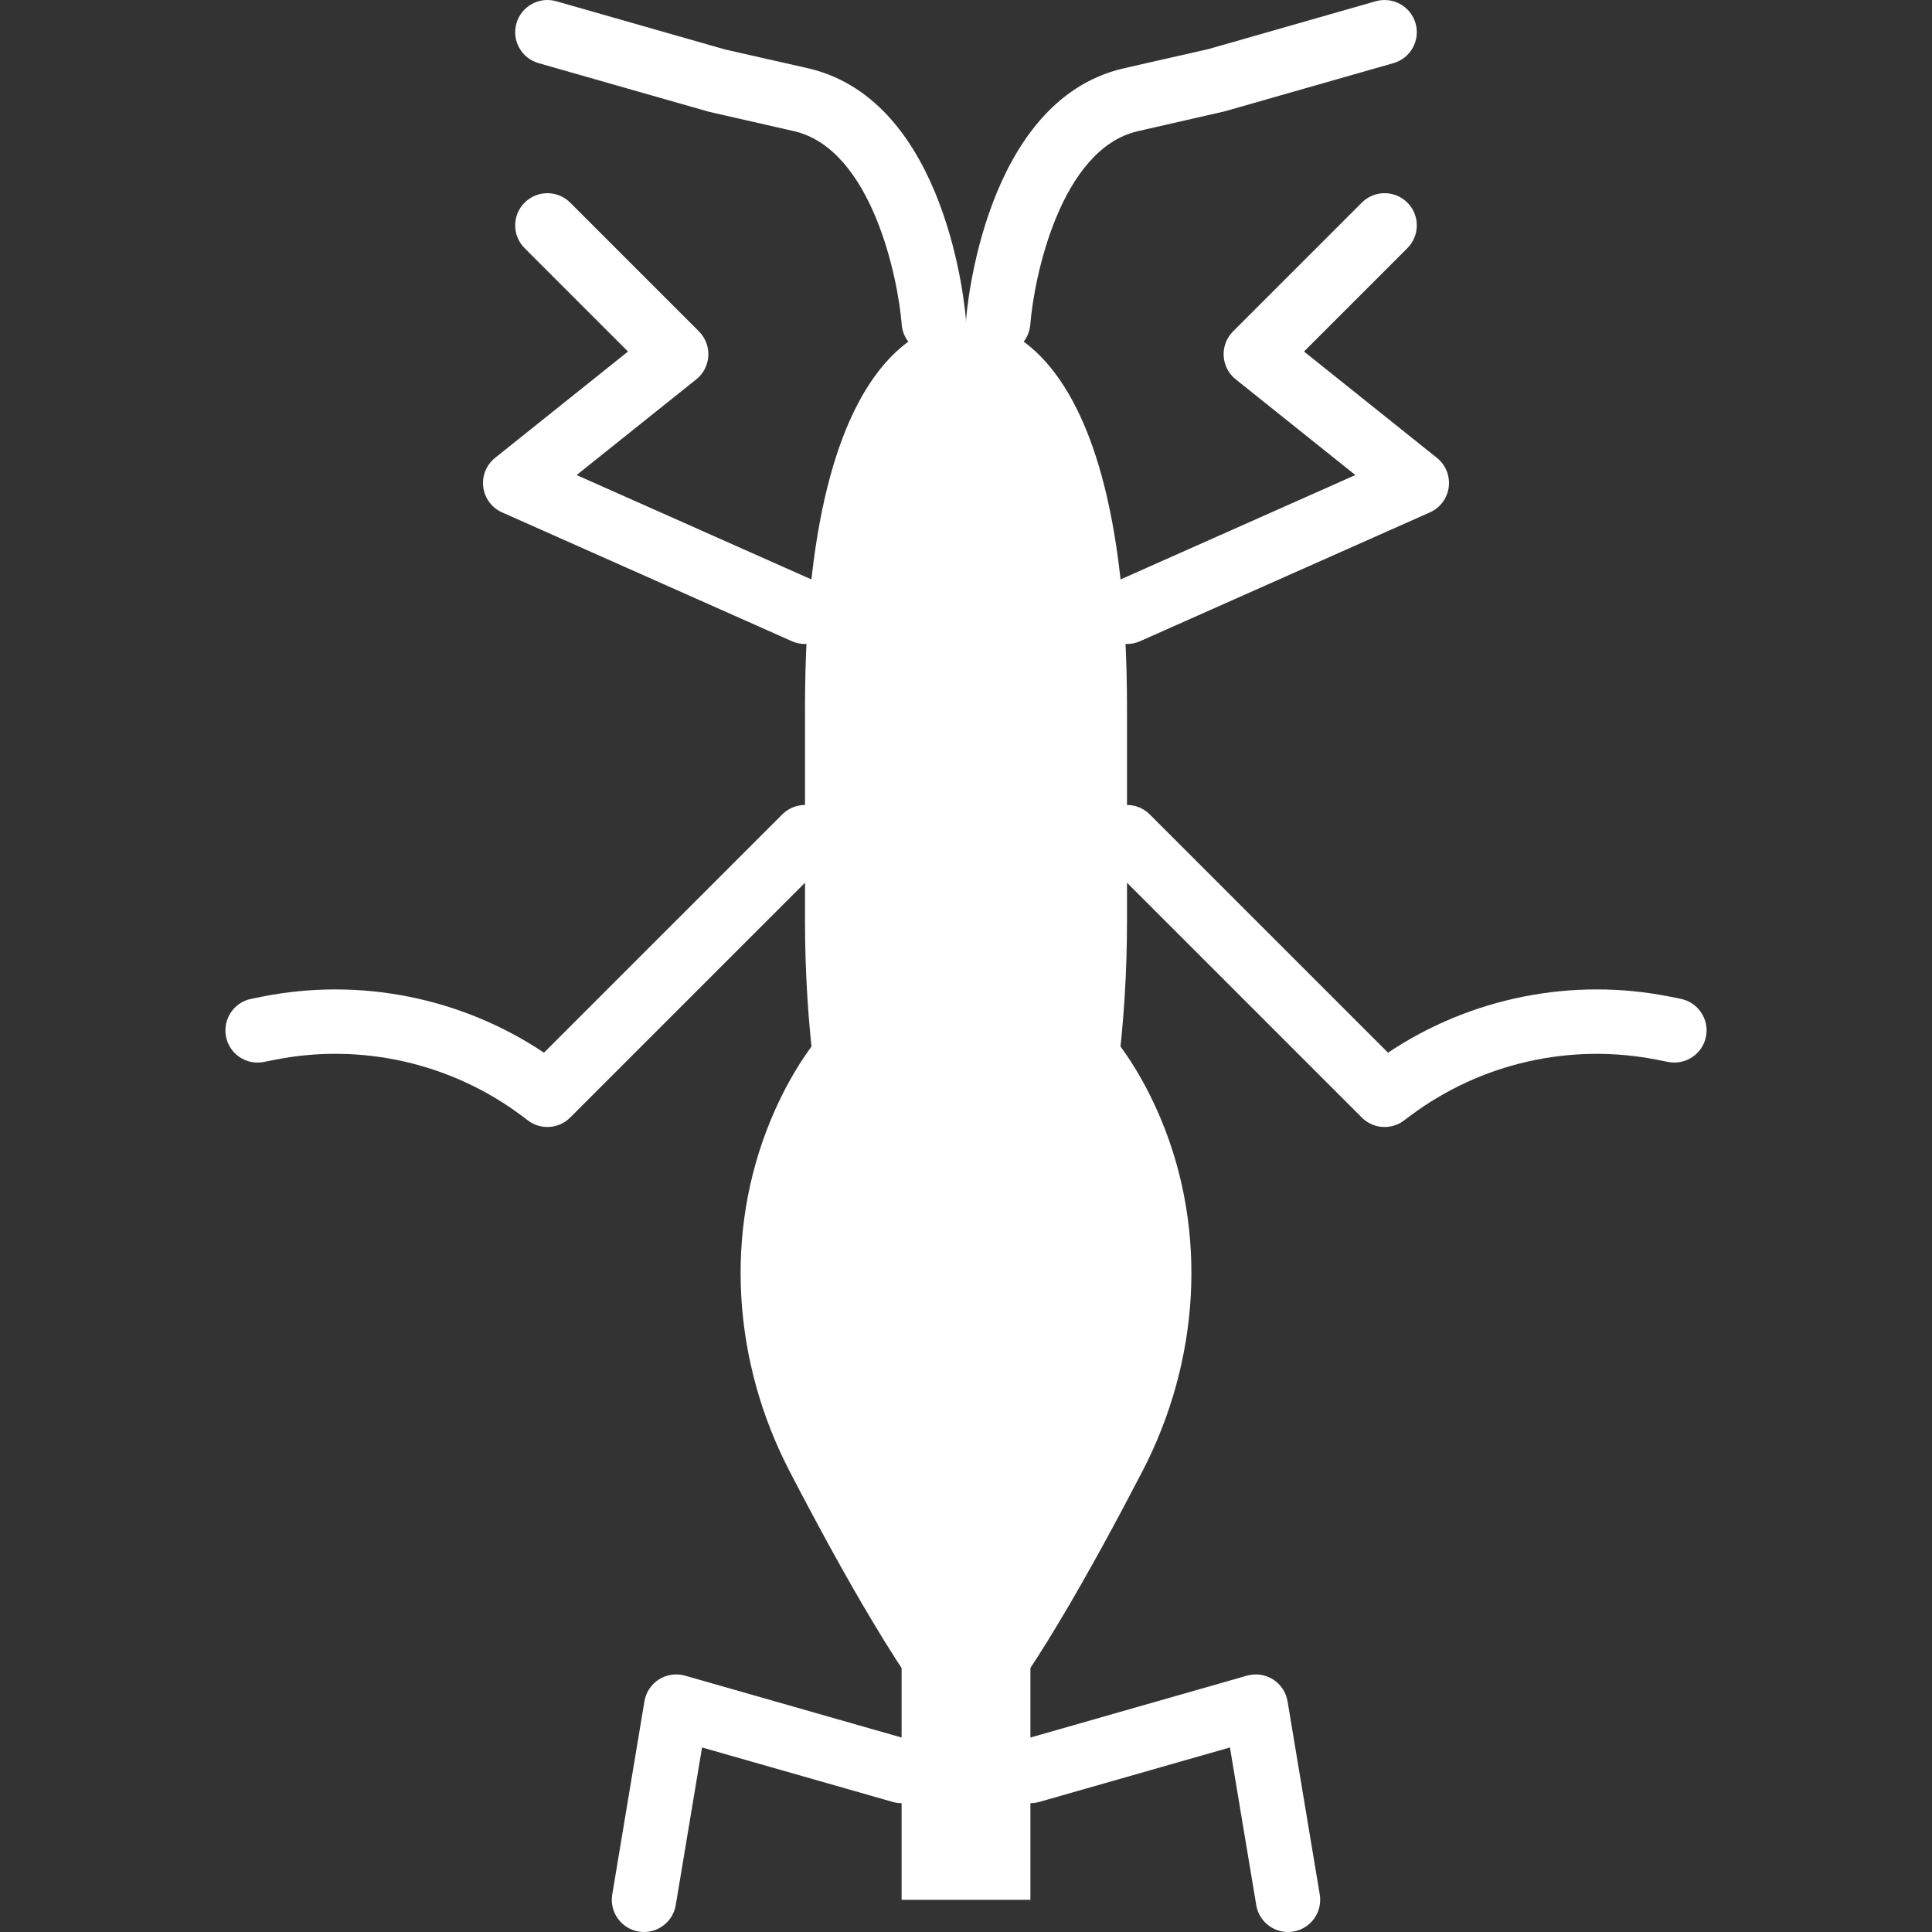
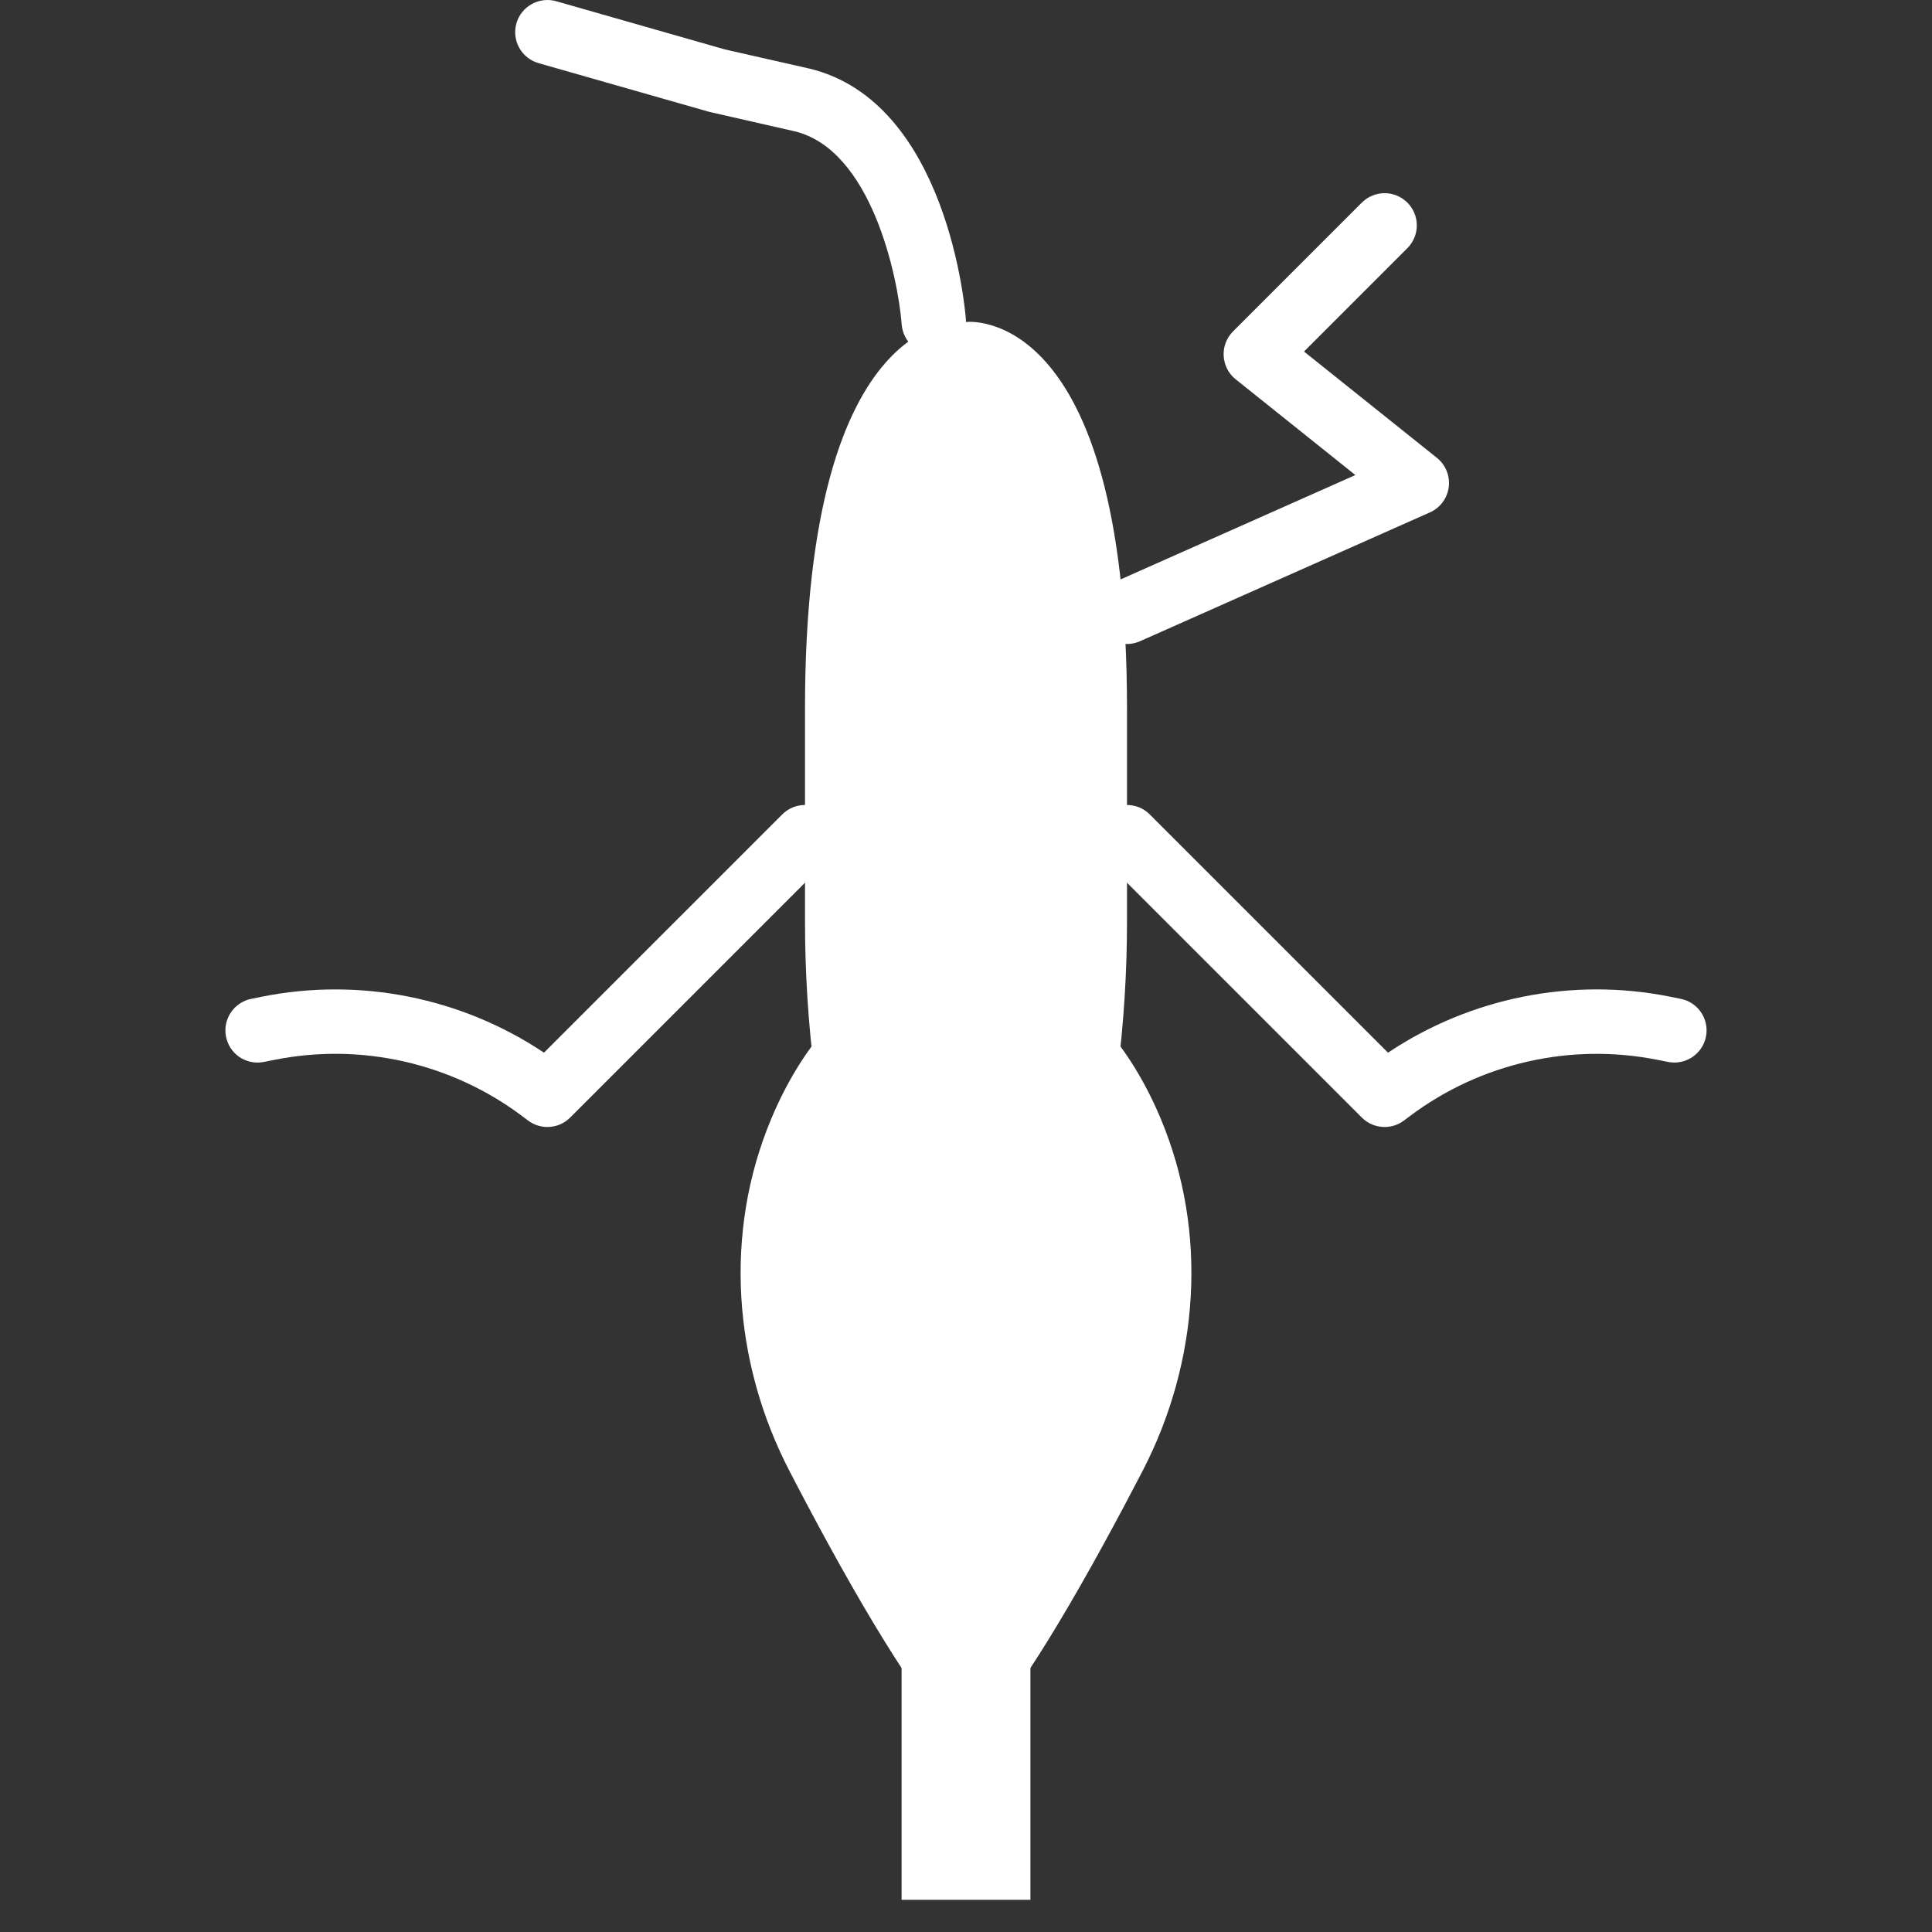
<svg xmlns="http://www.w3.org/2000/svg" fill="none" height="800" viewBox="0 0 800 800" width="800">
  <rect x="0" y="0" width="800" height="800" fill="#333333" stroke="none" />
  <clipPath id="a">
    <path d="m0 0h800v800h-800z" />
  </clipPath>
  <g clip-path="url(#a)" fill="#fff">
    <path d="m226.665 466.665c-2.8 0-5.614-.88-8-2.667l-2.547-1.92c-29.253-21.921-66.6-30.387-102.415-23.227l-4.426.88c-7.321 1.44-14.254-3.241-15.68-10.454-1.453-7.214 3.241-14.24 10.453-15.679l4.427-.894c40.506-8.094 82.586.347 116.774 23.187l98.654-98.653c5.214-5.214 13.64-5.214 18.853 0 5.214 5.214 5.214 13.64 0 18.853l-106.668 106.668c-2.572 2.586-5.998 3.906-9.425 3.906z" />
-     <path d="m266.679 800c-.733 0-1.453-.053-2.2-.186-7.267-1.2-12.174-8.08-10.96-15.347l13.333-80c.627-3.733 2.814-7.041 6.027-9.068 3.2-2.026 7.147-2.6 10.773-1.547l93.334 26.668c7.094 2.014 11.186 9.4 9.173 16.48-2.026 7.093-9.453 11.186-16.48 9.146l-78.973-22.559-10.894 65.28c-1.08 6.506-6.733 11.133-13.133 11.133z" />
-     <path d="m333.319 266.67c-1.814 0-3.641-.373-5.4-1.159l-120.001-53.333c-4.267-1.894-7.214-5.854-7.814-10.48-.586-4.614 1.267-9.2 4.894-12.107l55.041-44.026-42.801-42.801c-5.214-5.214-5.214-13.653 0-18.867 5.214-5.2 13.641-5.2 18.854 0l53.333 53.333c2.679 2.694 4.106 6.386 3.879 10.174-.214 3.786-2.014 7.306-4.973 9.667l-49.56 39.641 99.974 44.441c6.733 2.986 9.76 10.867 6.774 17.6-2.213 4.958-7.08 7.917-12.2 7.917z" />
    <path d="m386.653 146.657c-6.894 0-12.733-5.306-13.28-12.306-1.547-19.694-12.547-72.468-44.467-80.015l-35.307-8.041-70.586-20.147c-7.094-2.026-11.186-9.4-9.173-16.48 2.026-7.094 9.453-11.159 16.479-9.159l69.895 19.974 34.72 7.867c57.533 13.614 64.76 100.28 65.027 103.974.559 7.333-4.933 13.733-12.267 14.294-.347.025-.708.039-1.041.039z" />
    <path d="m573.334 466.665c-3.426 0-6.853-1.32-9.427-3.906l-106.667-106.668c-5.214-5.214-5.214-13.641 0-18.853 5.214-5.214 13.64-5.214 18.853 0l98.654 98.653c34.186-22.84 76.28-31.293 116.774-23.187l4.426.894c7.214 1.44 11.907 8.467 10.454 15.679-1.441 7.227-8.507 11.868-15.68 10.454l-4.427-.88c-35.841-7.133-73.16 1.306-102.415 23.241l-2.546 1.906c-2.385 1.787-5.199 2.667-7.999 2.667z" />
-     <path d="m533.32 800c-6.4 0-12.054-4.627-13.133-11.133l-10.894-65.28-78.974 22.559c-7 2.015-14.453-2.053-16.48-9.146-2.014-7.08 2.08-14.468 9.174-16.48l93.333-26.668c3.627-1.053 7.574-.479 10.774 1.547 3.214 2.027 5.4 5.333 6.026 9.068l13.333 80c1.214 7.267-3.694 14.147-10.959 15.347-.746.133-1.466.186-2.2.186z" />
    <path d="m466.68 266.67c-5.12 0-9.986-2.959-12.2-7.92-2.986-6.733.041-14.614 6.774-17.6l99.974-44.441-49.56-39.641c-2.959-2.359-4.759-5.88-4.973-9.667-.227-3.786 1.2-7.48 3.879-10.174l53.334-53.333c5.214-5.2 13.64-5.2 18.853 0 5.214 5.214 5.214 13.653 0 18.867l-42.8 42.802 55.04 44.027c3.627 2.906 5.48 7.494 4.894 12.106-.6 4.627-3.547 8.586-7.814 10.48l-120.001 53.333c-1.76.788-3.587 1.161-5.4 1.161z" />
-     <path d="m413.346 146.657c-.333 0-.694-.014-1.041-.041-7.332-.559-12.826-6.959-12.267-14.294.267-3.694 7.494-90.36 64.907-103.947l35.547-8.08 69.186-19.786c7.041-1.986 14.453 2.067 16.48 9.159 2.014 7.08-2.08 14.453-9.173 16.48l-69.877 19.961-36.133 8.253c-31.801 7.52-42.801 60.294-44.348 79.987-.546 7-6.387 12.308-13.281 12.308z" />
    <path d="m355.742 413.332s-20.826 12.694-36.453 50.094c-19.6 46.921-15.827 100.427 7.56 145.587 20.426 39.427 49.279 91.374 68.894 110.986z" />
    <path d="m480.716 463.423c-15.626-37.4-36.453-50.094-36.453-50.094l-40 306.669c19.6-19.614 48.453-71.56 68.894-110.986 23.386-45.162 27.159-98.67 7.559-145.589z" />
    <path d="m400.001 133.33s-66.668-8.333-66.668 160.001v88.041c0 42.041 5.2 83.868 15.774 124.548 11.186 43.027 24.226 107.468 24.226 174.081v106.668h26.668 26.667v-106.668c0-66.615 13.041-131.054 24.227-174.081 10.573-40.68 15.773-82.507 15.773-124.548v-88.041c-.001-168.335-66.667-160.001-66.667-160.001z" />
  </g>
</svg>